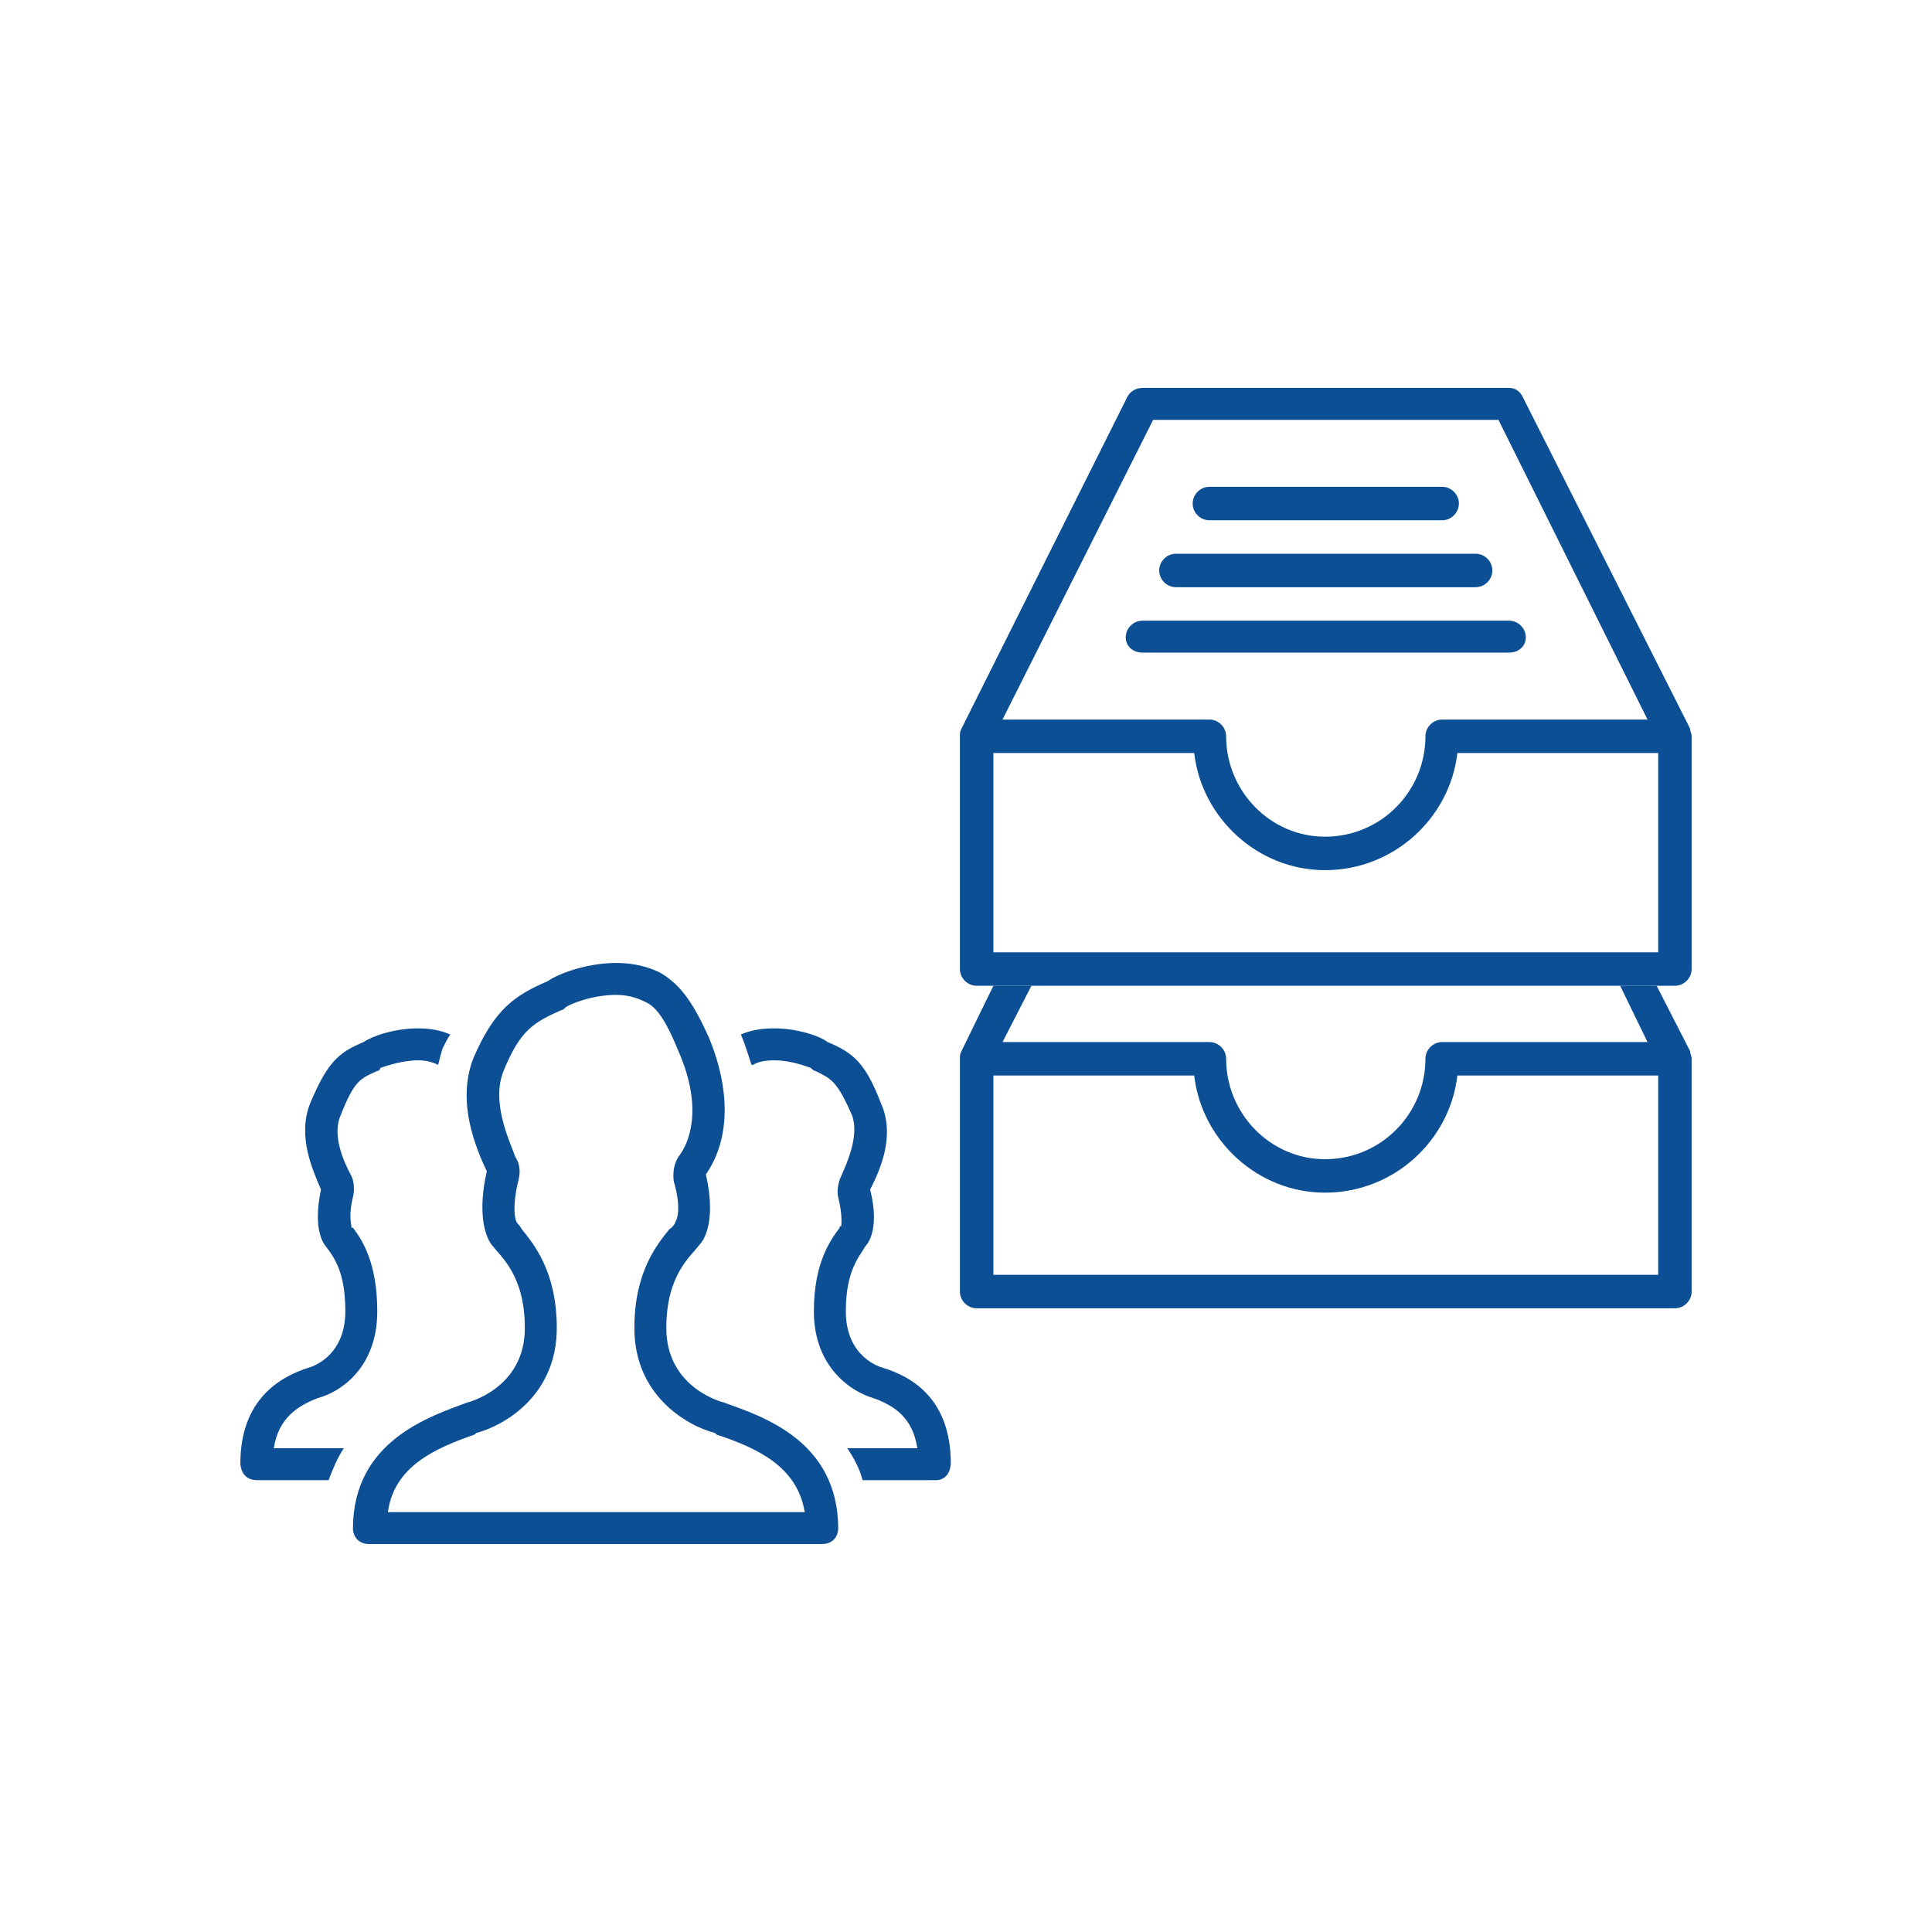
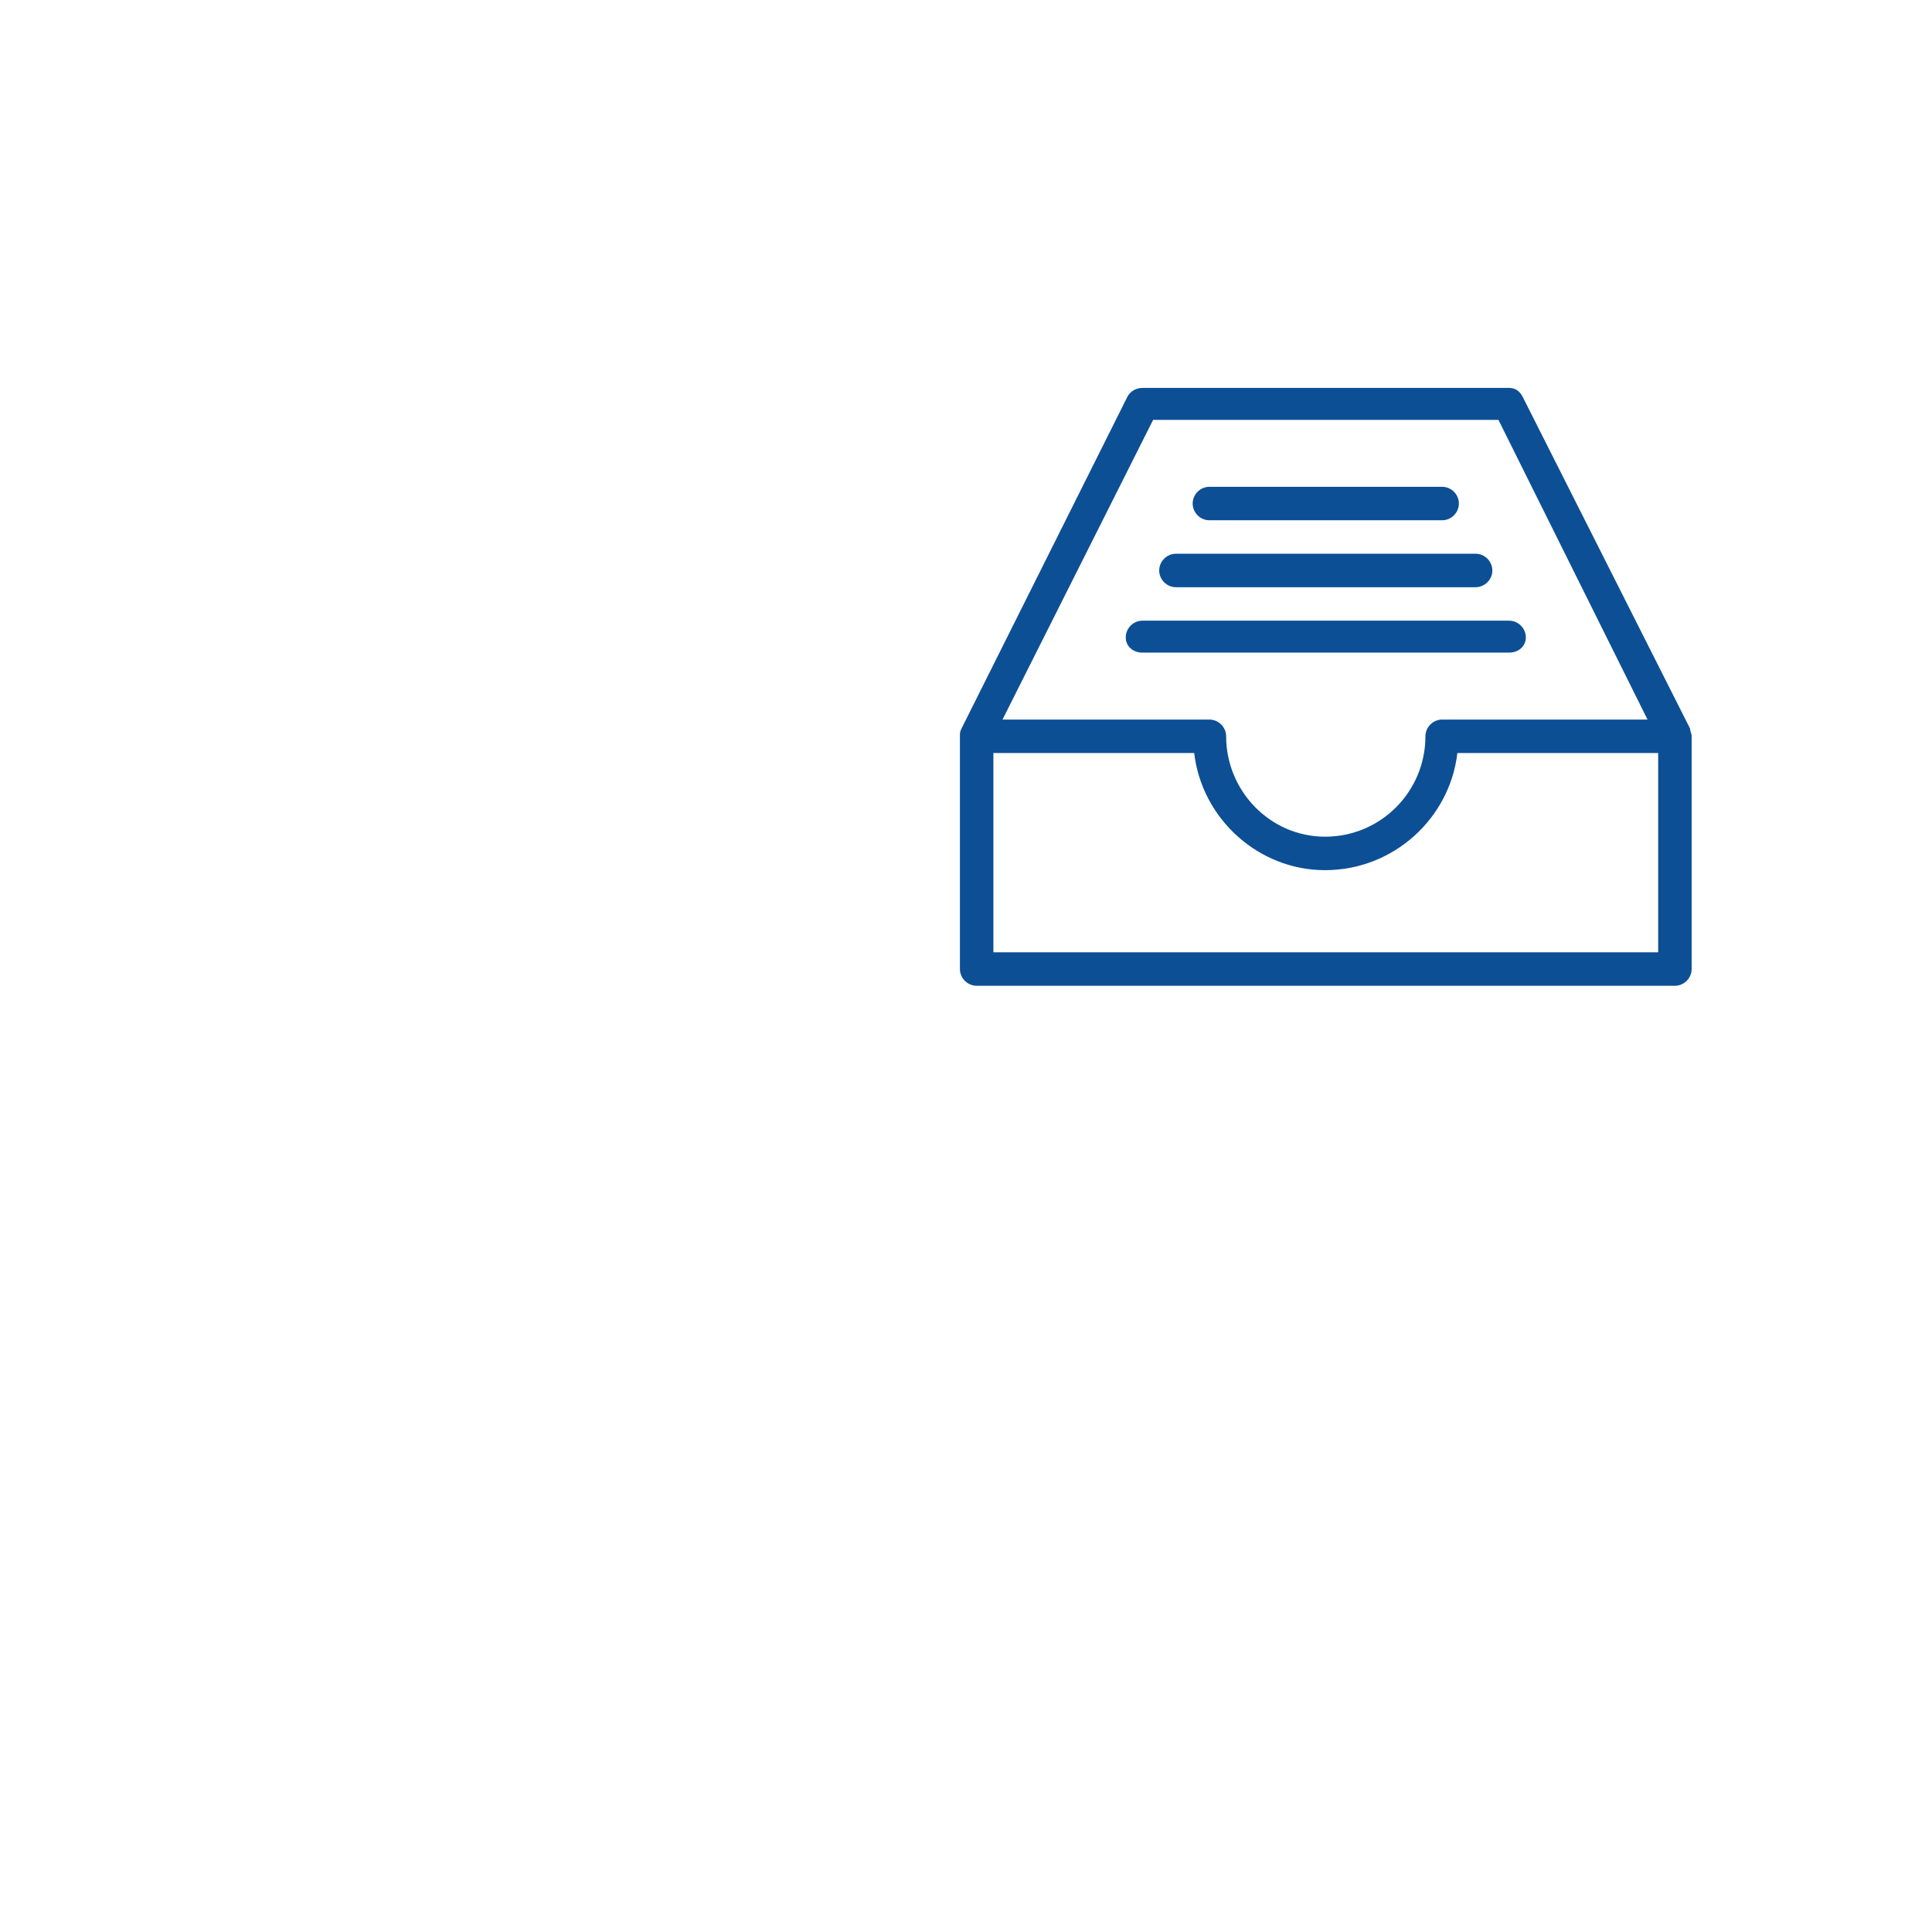
<svg xmlns="http://www.w3.org/2000/svg" xml:space="preserve" width="12.7mm" height="12.7mm" version="1.1" style="shape-rendering:geometricPrecision; text-rendering:geometricPrecision; image-rendering:optimizeQuality; fill-rule:evenodd; clip-rule:evenodd" viewBox="0 0 1270 1270">
  <defs>
    <style type="text/css">
   
    .fil0 {fill:#0C4F95;fill-rule:nonzero}
   
  </style>
  </defs>
  <g id="Warstwa_x0020_1">
    <g id="_832984032">
      <g>
        <g>
-           <path class="fil0" d="M209 919c15,-4 39,-20 39,-57 0,-32 -10,-47 -16,-55l-1 0c0,-1 0,-1 0,-1 0,-1 -2,-7 1,-19 1,-4 1,-10 -1,-14 -5,-9 -13,-27 -7,-40 9,-23 13,-24 24,-29 1,0 2,-1 2,-2 3,-1 14,-5 25,-5 5,0 9,1 13,3 1,-4 2,-8 3,-11 2,-4 3,-6 5,-9 -7,-3 -14,-4 -21,-4 -16,0 -30,5 -36,9 -17,7 -24,14 -35,40 -9,22 2,45 7,57 -6,28 3,37 3,37 5,7 13,16 13,43 0,31 -24,37 -24,37 -19,6 -45,21 -45,63 0,0 0,11 11,11l47 0c3,-8 6,-15 10,-21l-46 0c3,-20 16,-28 29,-33zm371 -20l0 0c0,0 -24,-6 -24,-37 0,-27 9,-36 13,-43 0,0 10,-9 3,-37 6,-12 17,-35 7,-57 -10,-26 -18,-33 -35,-40 -5,-4 -20,-9 -35,-9 -8,0 -15,1 -22,4 3,7 5,14 7,20 0,0 1,0 1,0 3,-2 8,-3 14,-3 11,0 21,4 24,5 1,1 2,2 3,2 10,5 14,6 24,29 5,13 -3,31 -7,40 -2,4 -3,10 -2,14 3,12 2,18 2,19 -1,0 -1,0 -1,1l0 0c-6,8 -17,23 -17,55 0,37 25,53 39,57 14,5 26,13 29,33l-46 0c4,6 8,13 10,21l48 0c10,0 10,-11 10,-11 0,-42 -25,-57 -45,-63zm-104 23l0 0c0,0 -38,-9 -38,-49 0,-35 16,-47 22,-55 0,0 12,-11 4,-46 14,-20 18,-51 2,-90 -10,-22 -18,-34 -31,-42 -9,-5 -20,-7 -30,-7 -19,0 -38,7 -45,12 -21,9 -35,18 -49,51 -11,29 2,59 9,74 -8,35 3,48 3,48 6,8 22,20 22,55 0,40 -38,49 -38,49 -24,9 -75,25 -75,83 0,0 0,10 11,10l297 0c11,0 11,-10 11,-10 0,-58 -50,-74 -75,-83zm-221 72l0 0c4,-30 31,-42 57,-51l1 -1c19,-5 53,-25 53,-69 0,-37 -15,-55 -23,-65 -1,-2 -3,-4 -3,-4 -1,-1 -4,-9 1,-29 2,-9 -2,-14 -2,-14 -5,-13 -16,-37 -8,-57 11,-27 20,-32 38,-40 1,0 2,-1 3,-2 3,-2 17,-8 33,-8 8,0 14,2 20,5 6,3 12,10 21,32 17,39 6,61 1,68 -4,5 -5,12 -4,18 5,17 2,25 1,26 0,1 -2,4 -4,5 -8,10 -23,28 -23,65 0,44 34,64 53,69l1 1c27,9 53,21 58,51l-274 0z" />
-         </g>
+           </g>
      </g>
      <g>
        <g>
          <g>
            <path class="fil0" d="M795 342l153 0c6,0 11,-5 11,-11 0,-6 -5,-11 -11,-11l-153 0c-6,0 -11,5 -11,11 0,6 5,11 11,11zm-22 44l0 0 197 0c6,0 11,-5 11,-11 0,-6 -5,-11 -11,-11l-197 0c-6,0 -11,5 -11,11 0,6 5,11 11,11zm230 33l0 0c0,-6 -5,-11 -11,-11l-241 0c-6,0 -11,5 -11,11 0,6 5,10 11,10l241 0c6,0 11,-4 11,-10zm108 60l0 0 0 0 -110 -218 0 0c-2,-4 -5,-6 -9,-6l-241 0c-4,0 -8,2 -10,6l0 0 -109 218 0 0c-1,2 -1,3 -1,5l0 153c0,6 5,11 11,11l459 0c6,0 11,-5 11,-11l0 -153c0,-2 -1,-3 -1,-5zm-353 -203l0 0 227 0 98 197 -135 0c-6,0 -11,5 -11,11 0,36 -29,66 -66,66 -36,0 -65,-30 -65,-66 0,-6 -5,-11 -11,-11l-136 0 99 -197zm332 350l0 0 -437 0 0 -131 132 0c5,43 42,77 86,77 45,0 82,-34 87,-77l132 0 0 131z" />
          </g>
        </g>
-         <path class="fil0" d="M1111 691l0 0 0 0 -22 -43 -24 0 18 37 -135 0c-6,0 -11,5 -11,11 0,36 -29,66 -66,66 -36,0 -65,-30 -65,-66 0,-6 -5,-11 -11,-11l-136 0 19 -37 -25 0 -21 43 0 0c-1,2 -1,3 -1,5l0 153c0,6 5,11 11,11l459 0c6,0 11,-5 11,-11l0 -153c0,-2 -1,-3 -1,-5zm-21 147l0 0 -437 0 0 -131 132 0c5,43 42,77 86,77 45,0 82,-34 87,-77l132 0 0 131z" />
      </g>
    </g>
  </g>
</svg>